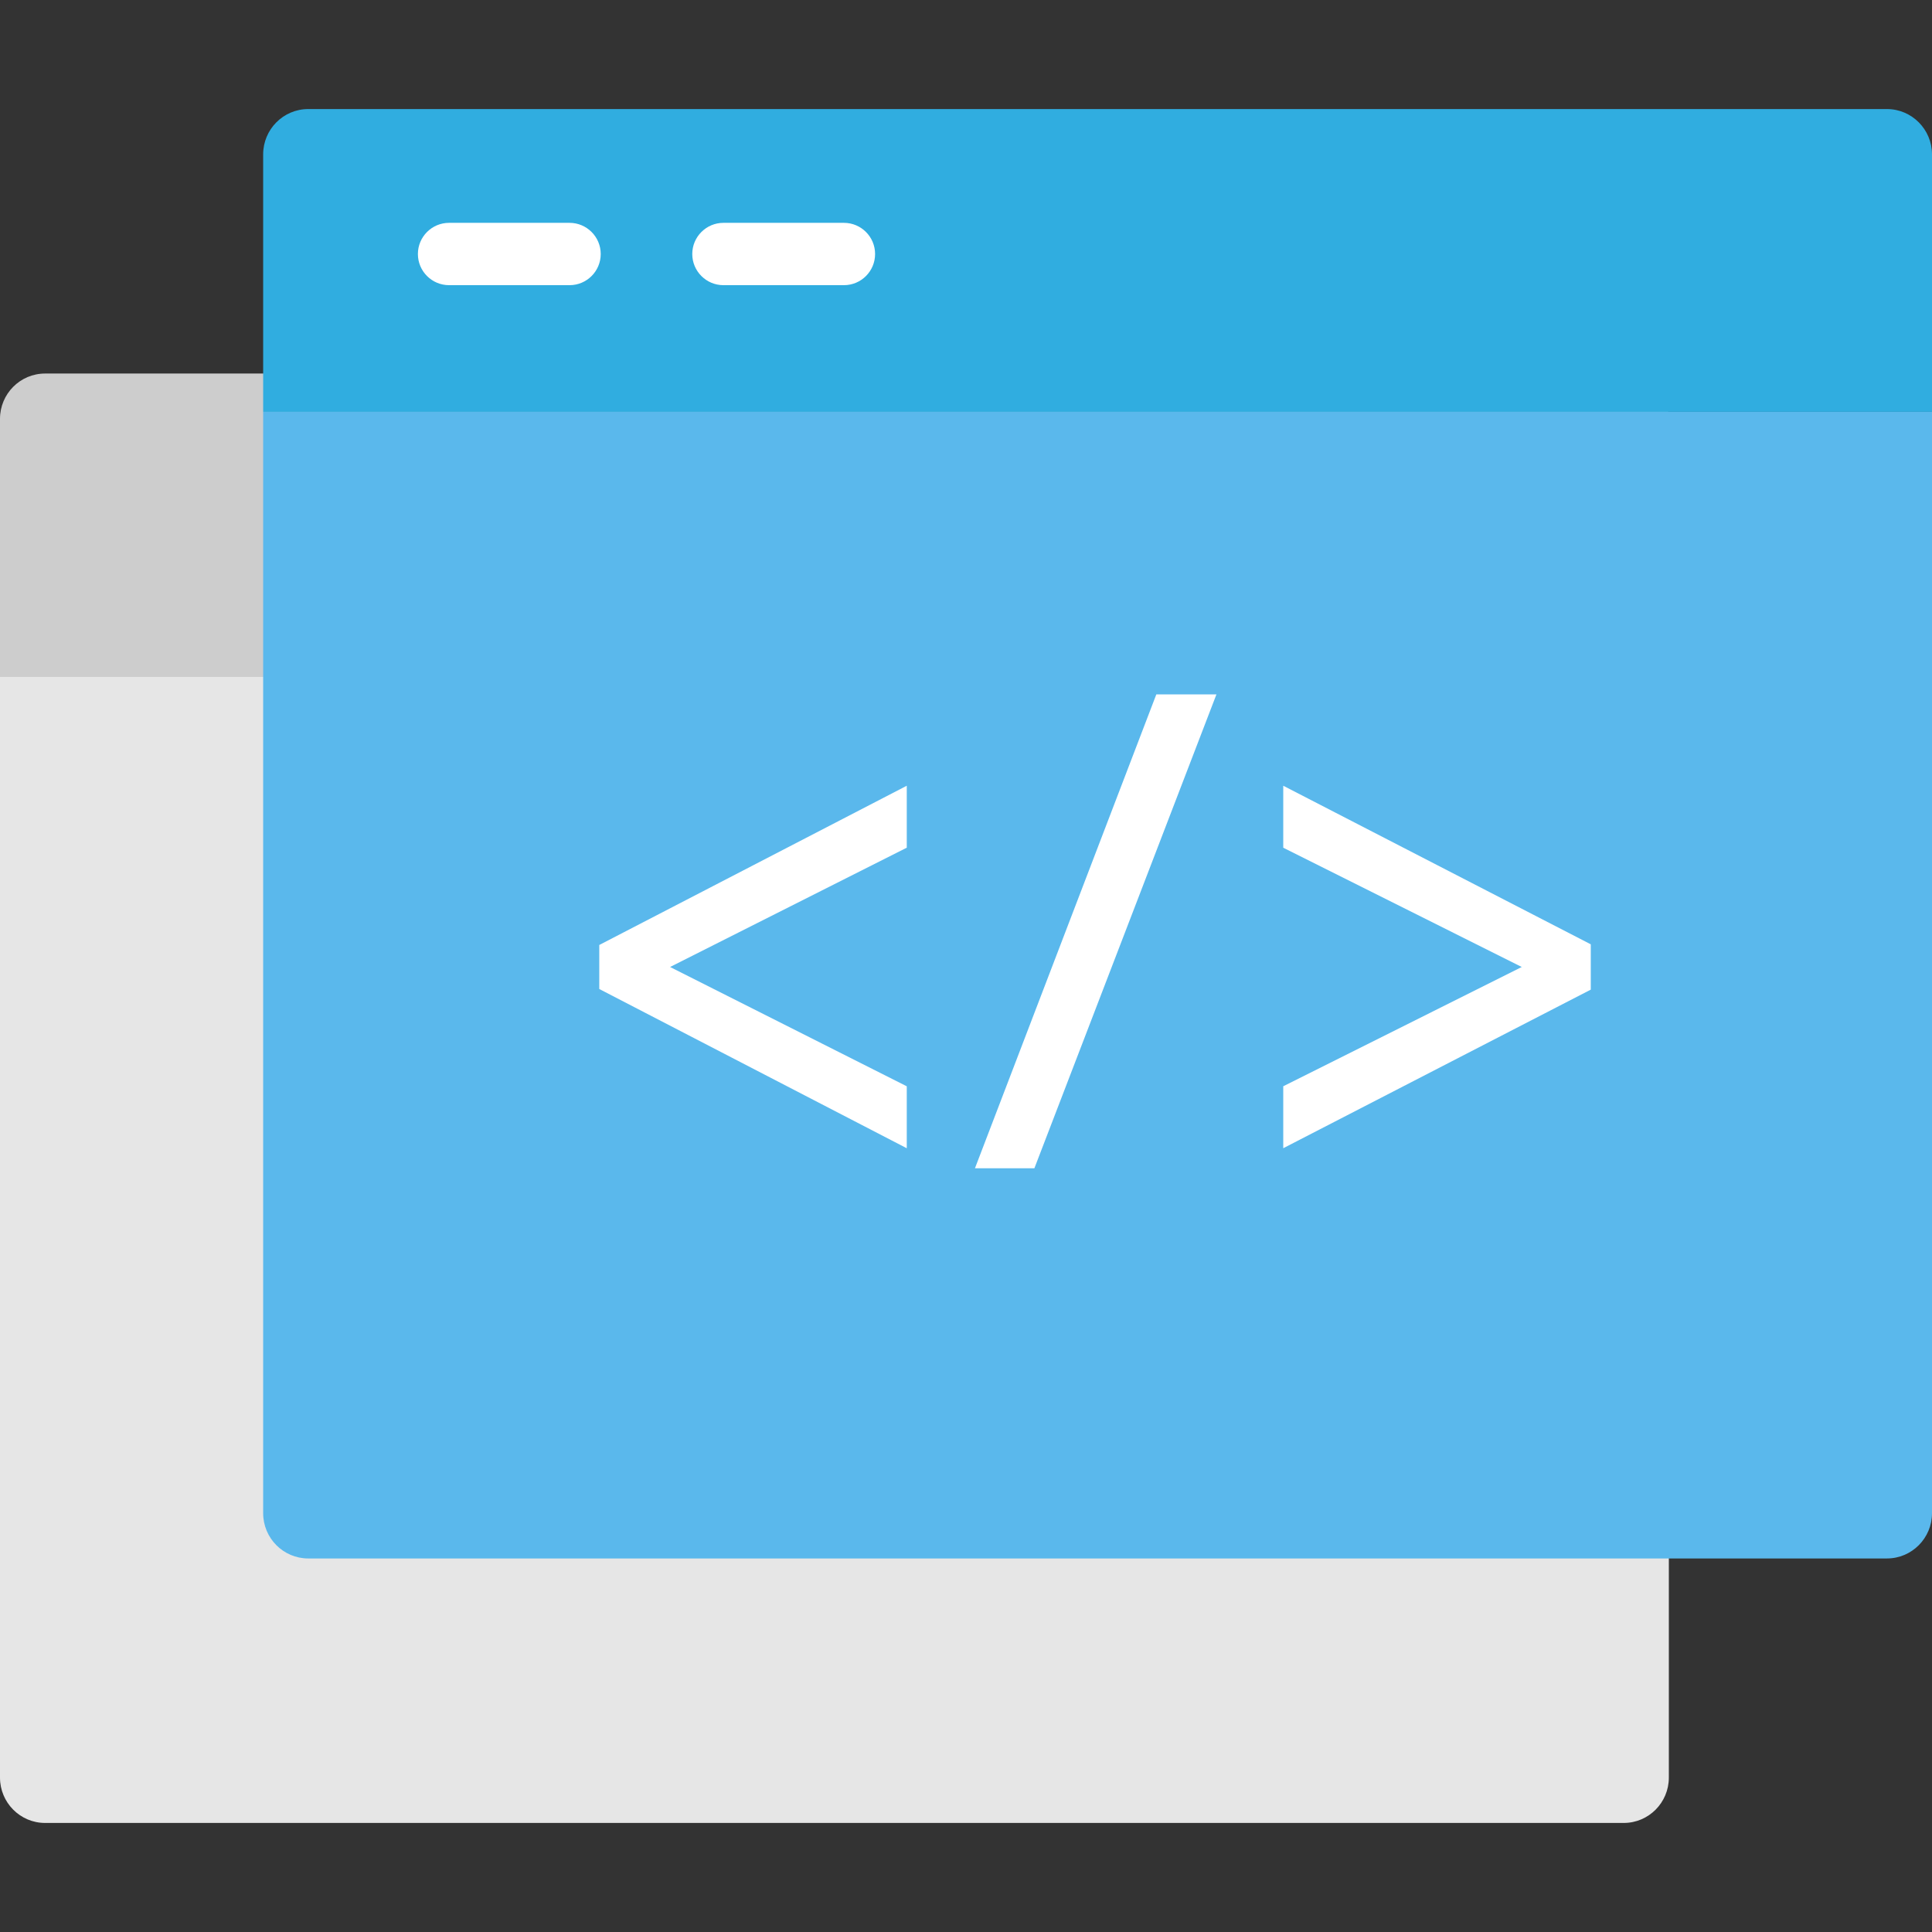
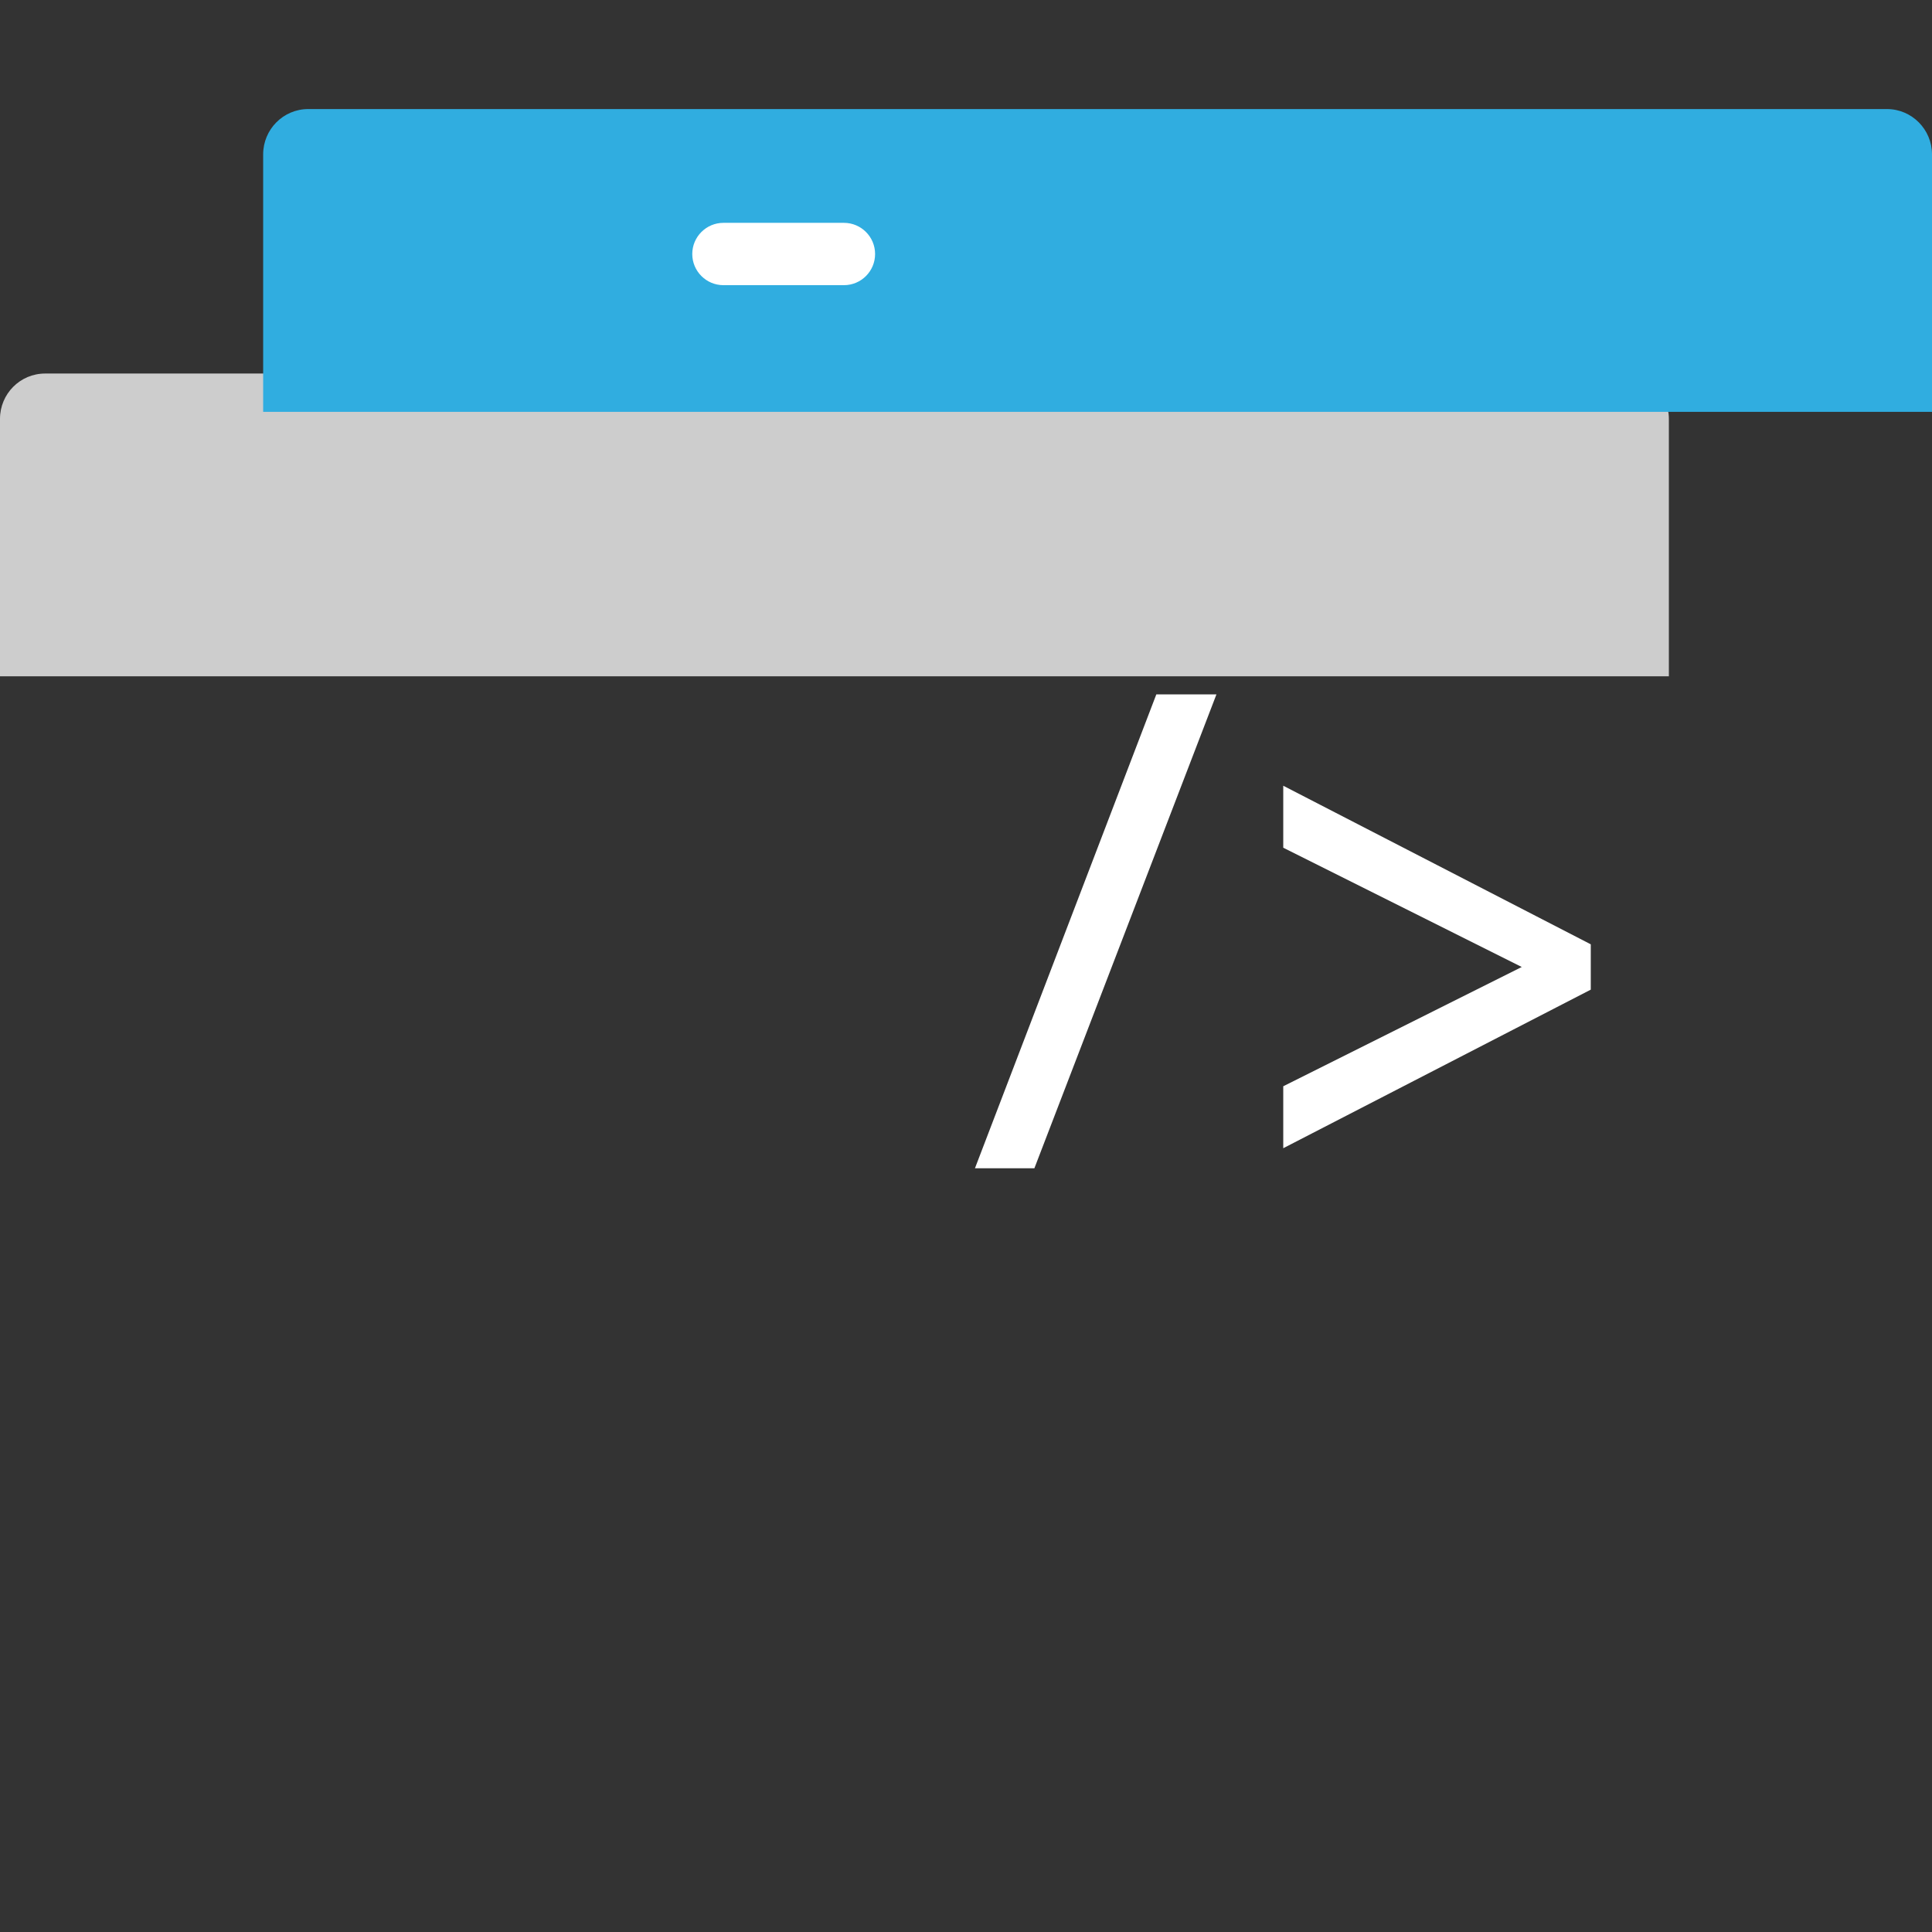
<svg xmlns="http://www.w3.org/2000/svg" width="76" height="76" viewBox="0 0 76 76" fill="none">
  <rect x="0" y="0" width="76" height="76" fill="#333333" stroke="none" />
-   <path d="M0 69.926C0 70.911 0.794 71.71 1.774 71.71H63.874C64.854 71.71 65.648 70.911 65.648 69.926V26.605H0L0 69.926Z" fill="#E6E6E6" />
  <path d="M63.874 14.694H1.774C0.794 14.694 0 15.492 0 16.477V26.605H65.649V16.477C65.649 15.492 64.854 14.694 63.874 14.694Z" fill="#CDCDCD" />
-   <path d="M10.352 59.523C10.352 60.508 11.146 61.306 12.125 61.306H74.226C75.206 61.306 76 60.508 76 59.523V16.202H10.352V59.523Z" fill="#5AB8EC" />
  <path d="M74.226 4.29H12.125C11.145 4.29 10.352 5.089 10.352 6.074V16.202H76V6.074C76 5.089 75.205 4.29 74.226 4.29Z" fill="#30ADE0" />
-   <path d="M22.405 11.218H17.665C16.989 11.218 16.439 10.669 16.439 9.992C16.439 9.316 16.989 8.766 17.665 8.766H22.405C23.081 8.766 23.631 9.316 23.631 9.992C23.631 10.669 23.081 11.218 22.405 11.218Z" fill="white" />
  <path d="M33.198 11.218H28.458C27.782 11.218 27.232 10.669 27.232 9.992C27.232 9.316 27.782 8.766 28.458 8.766H33.198C33.875 8.766 34.424 9.316 34.424 9.992C34.424 10.669 33.875 11.218 33.198 11.218Z" fill="white" />
-   <path d="M23.574 38.905L35.67 45.169V42.732L26.359 38.039L35.67 33.346V30.909L23.574 37.173V38.905Z" fill="white" />
  <path d="M38.352 45.957H40.69L47.852 27.315H45.487L38.352 45.957Z" fill="white" />
  <path d="M50.48 30.909V33.347L59.862 38.039L50.48 42.731V45.168L62.577 38.93V37.147L50.48 30.909Z" fill="white" />
</svg>